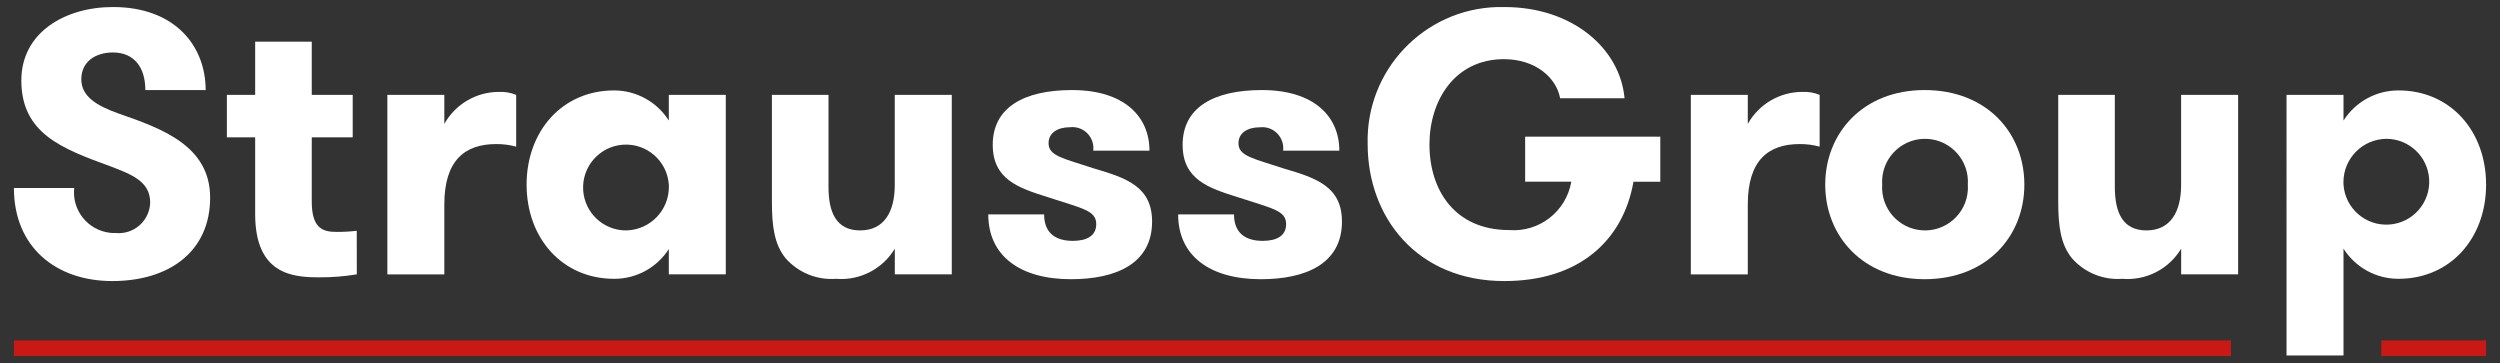
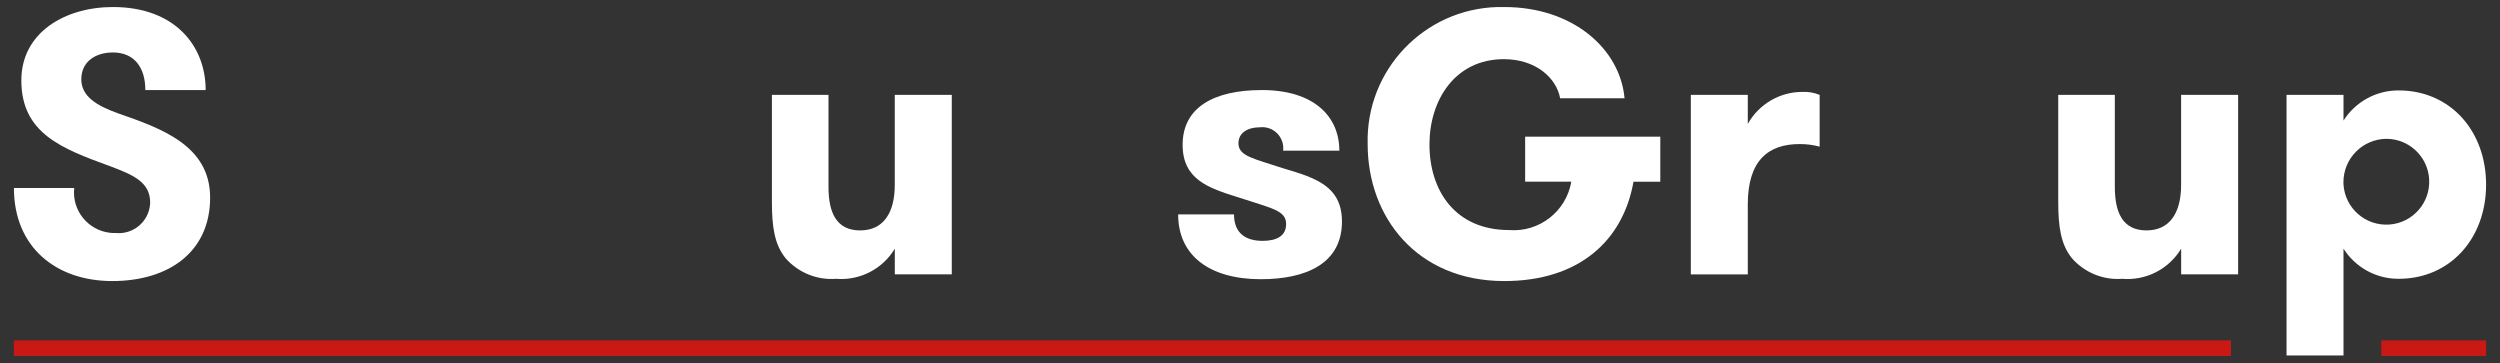
<svg xmlns="http://www.w3.org/2000/svg" id="Layer_1" data-name="Layer 1" width="792" height="115" version="1.1" viewBox="0 0 792 115">
  <rect x="0" y="0" width="792" height="115" fill="#333333" stroke="none" />
  <defs>
    <style> .cls-1 { fill: #ca1914; } .cls-1, .cls-2 { stroke-width: 0px; } .cls-2 { fill: #fff; } </style>
  </defs>
  <g id="Group_2227" data-name="Group 2227">
    <g id="Group_2096" data-name="Group 2096">
      <path id="Path_5623" data-name="Path 5623" class="cls-2" d="M23.513,59.55c-.776,7.069,4.326,13.428,11.394,14.203.603.066,1.21.09,1.816.07,5.474.498,10.316-3.536,10.814-9.01.02-.22.033-.44.038-.661,0-6.605-5.661-8.845-12.859-11.56-15.214-5.543-27.955-10.378-27.955-27.129C6.763,10.246,20.66,2.226,35.784,2.226c19.579,0,29.369,12.263,29.369,26.303h-19.109c0-7.313-3.658-11.911-10.26-11.911-5.424,0-10.027,2.829-10.027,8.49,0,5.424,4.836,8.375,11.793,10.852,13.567,4.717,29.021,10.145,29.021,26.655,0,16.988-12.859,26.422-31.02,26.422-17.691,0-31.139-10.628-31.139-29.487h19.101Z" />
-       <path id="Path_5624" data-name="Path 5624" class="cls-2" d="M113.038,86.912c-3.977.659-8.003.975-12.034.944-8.49,0-20.168-1.063-20.168-20.053v-24.296h-8.964v-13.444h8.964V13.193h17.928v16.869h12.974v13.444h-12.974v20.29c0,8.375,3.303,9.671,7.766,9.671,2.168.017,4.334-.102,6.487-.356l.02,13.799Z" />
-       <path id="Path_5625" data-name="Path 5625" class="cls-2" d="M163.524,46.457c-2.076-.562-4.218-.837-6.368-.817-9.908,0-16.395,5.187-16.395,19.105v22.175h-18.046V30.058h18.046v9.201c3.509-6.279,10.146-10.163,17.339-10.145,1.855-.083,3.706.239,5.424.944v16.399Z" />
-       <path id="Path_5626" data-name="Path 5626" class="cls-2" d="M229.929,30.062v56.849h-18.046v-8.02c-3.777,5.912-10.323,9.474-17.339,9.434-16.395,0-27.718-12.855-27.718-29.839s11.322-29.839,27.718-29.839c7.035.002,13.579,3.607,17.339,9.553v-8.138h18.046ZM211.883,58.487c-.506-7.491-6.989-13.154-14.48-12.649s-13.154,6.989-12.649,14.48c.482,7.136,6.41,12.678,13.562,12.68,7.614-.111,13.695-6.374,13.584-13.987-.003-.175-.008-.349-.018-.523Z" />
      <path id="Path_5627" data-name="Path 5627" class="cls-2" d="M301.523,30.062v56.849h-18.046v-8.138c-3.882,6.477-11.11,10.182-18.635,9.553-6.036.449-11.934-1.951-15.941-6.487-3.536-4.361-4.361-9.908-4.361-18.046V30.062h17.928v29.132c0,8.138,2.477,13.799,10.027,13.799,7.431,0,10.967-5.661,10.967-14.392v-28.539h18.063Z" />
-       <path id="Path_5628" data-name="Path 5628" class="cls-2" d="M364.982,70.169c0,13.448-11.56,18.284-25.711,18.284-16.162,0-26.185-7.431-26.185-20.523h17.691c0,6.013,3.777,8.375,9.082,8.375,4.365,0,7.431-1.533,7.431-5.314,0-4.361-4.496-4.954-15.214-8.49-9.438-2.947-17.576-5.661-17.576-16.632,0-11.793,9.81-17.339,25.126-17.339,16.51,0,24.525,8.375,24.525,19.211h-17.809c.452-3.652-2.141-6.979-5.793-7.431-.544-.067-1.094-.067-1.638,0-3.658,0-6.724,1.635-6.724,5.073,0,4.128,4.954,4.836,14.507,8.02,10.031,2.963,18.287,5.678,18.287,16.767Z" />
      <path id="Path_5629" data-name="Path 5629" class="cls-2" d="M425.134,70.169c0,13.448-11.56,18.284-25.711,18.284-16.162,0-26.185-7.431-26.185-20.523h17.695c0,6.013,3.773,8.375,9.082,8.375,4.365,0,7.431-1.533,7.431-5.314,0-4.361-4.496-4.954-15.214-8.49-9.438-2.947-17.576-5.661-17.576-16.632,0-11.793,9.79-17.339,25.122-17.339,16.51,0,24.525,8.375,24.525,19.211h-17.809c.441-3.653-2.164-6.972-5.817-7.412-.535-.064-1.075-.064-1.61.002-3.658,0-6.724,1.635-6.724,5.073,0,4.128,4.954,4.836,14.507,8.02,10.027,2.943,18.283,5.657,18.283,16.747Z" />
      <path id="Path_5630" data-name="Path 5630" class="cls-2" d="M483.164,43.29h42.817v14.274h-8.494c-3.303,18.754-17.339,31.474-40.928,31.474-27.718,0-43.287-20.286-43.287-43.405-.623-23.348,17.799-42.78,41.146-43.403.713-.019,1.427-.02,2.14-.003,21.705,0,36.686,13.211,38.096,28.899h-20.405c-1.177-6.487-7.766-12.385-17.809-12.385-15.569,0-23.589,13.08-23.589,27.01,0,14.625,8.138,27.129,25.24,27.129,9.544.752,18.087-5.899,19.698-15.336h-14.625v-14.253Z" />
      <path id="Path_5631" data-name="Path 5631" class="cls-2" d="M576.462,46.457c-2.076-.562-4.218-.837-6.368-.817-9.908,0-16.395,5.187-16.395,19.105v22.175h-18.046V30.058h18.046v9.201c3.508-6.28,10.146-10.164,17.339-10.145,1.855-.083,3.706.239,5.424.944v16.399Z" />
-       <path id="Path_5632" data-name="Path 5632" class="cls-2" d="M578.232,58.487c0-16.277,11.911-29.958,31.474-29.958,19.816,0,31.609,13.681,31.609,29.958s-11.797,29.962-31.609,29.962c-19.563,0-31.474-13.685-31.474-29.962ZM623.407,58.487c.504-7.491-5.16-13.973-12.652-14.477-7.491-.504-13.973,5.16-14.477,12.652-.041.608-.041,1.218,0,1.825-.504,7.491,5.16,13.973,12.652,14.477s13.973-5.16,14.477-12.652c.041-.608.041-1.218,0-1.825Z" />
      <path id="Path_5633" data-name="Path 5633" class="cls-2" d="M709.037,30.062v56.849h-18.046v-8.138c-3.883,6.476-11.11,10.181-18.635,9.553-6.036.451-11.935-1.95-15.941-6.487-3.54-4.361-4.365-9.908-4.365-18.046V30.062h17.928v29.132c0,8.138,2.477,13.799,10.027,13.799,7.431,0,10.971-5.661,10.971-14.392v-28.539h18.063Z" />
      <path id="Path_5634" data-name="Path 5634" class="cls-2" d="M742.42,38.201c3.79-5.974,10.383-9.581,17.458-9.553,16.395,0,27.718,12.855,27.718,29.839s-11.323,29.839-27.718,29.839c-7.075.029-13.668-3.579-17.458-9.553v33.849h-18.046V30.062h18.046v8.138ZM742.42,58.487c.504,7.491,6.985,13.156,14.477,12.652,7.491-.504,13.156-6.985,12.653-14.477-.477-7.092-6.336-12.619-13.444-12.683-7.59.02-13.726,6.188-13.706,13.778,0,.243.008.486.021.729Z" />
    </g>
    <rect id="Rectangle_1148" data-name="Rectangle 1148" class="cls-1" x="4.404" y="107.84" width="702.352" height="4.946" />
    <rect id="Rectangle_1149" data-name="Rectangle 1149" class="cls-1" x="754.388" y="107.84" width="33.207" height="4.946" />
  </g>
</svg>